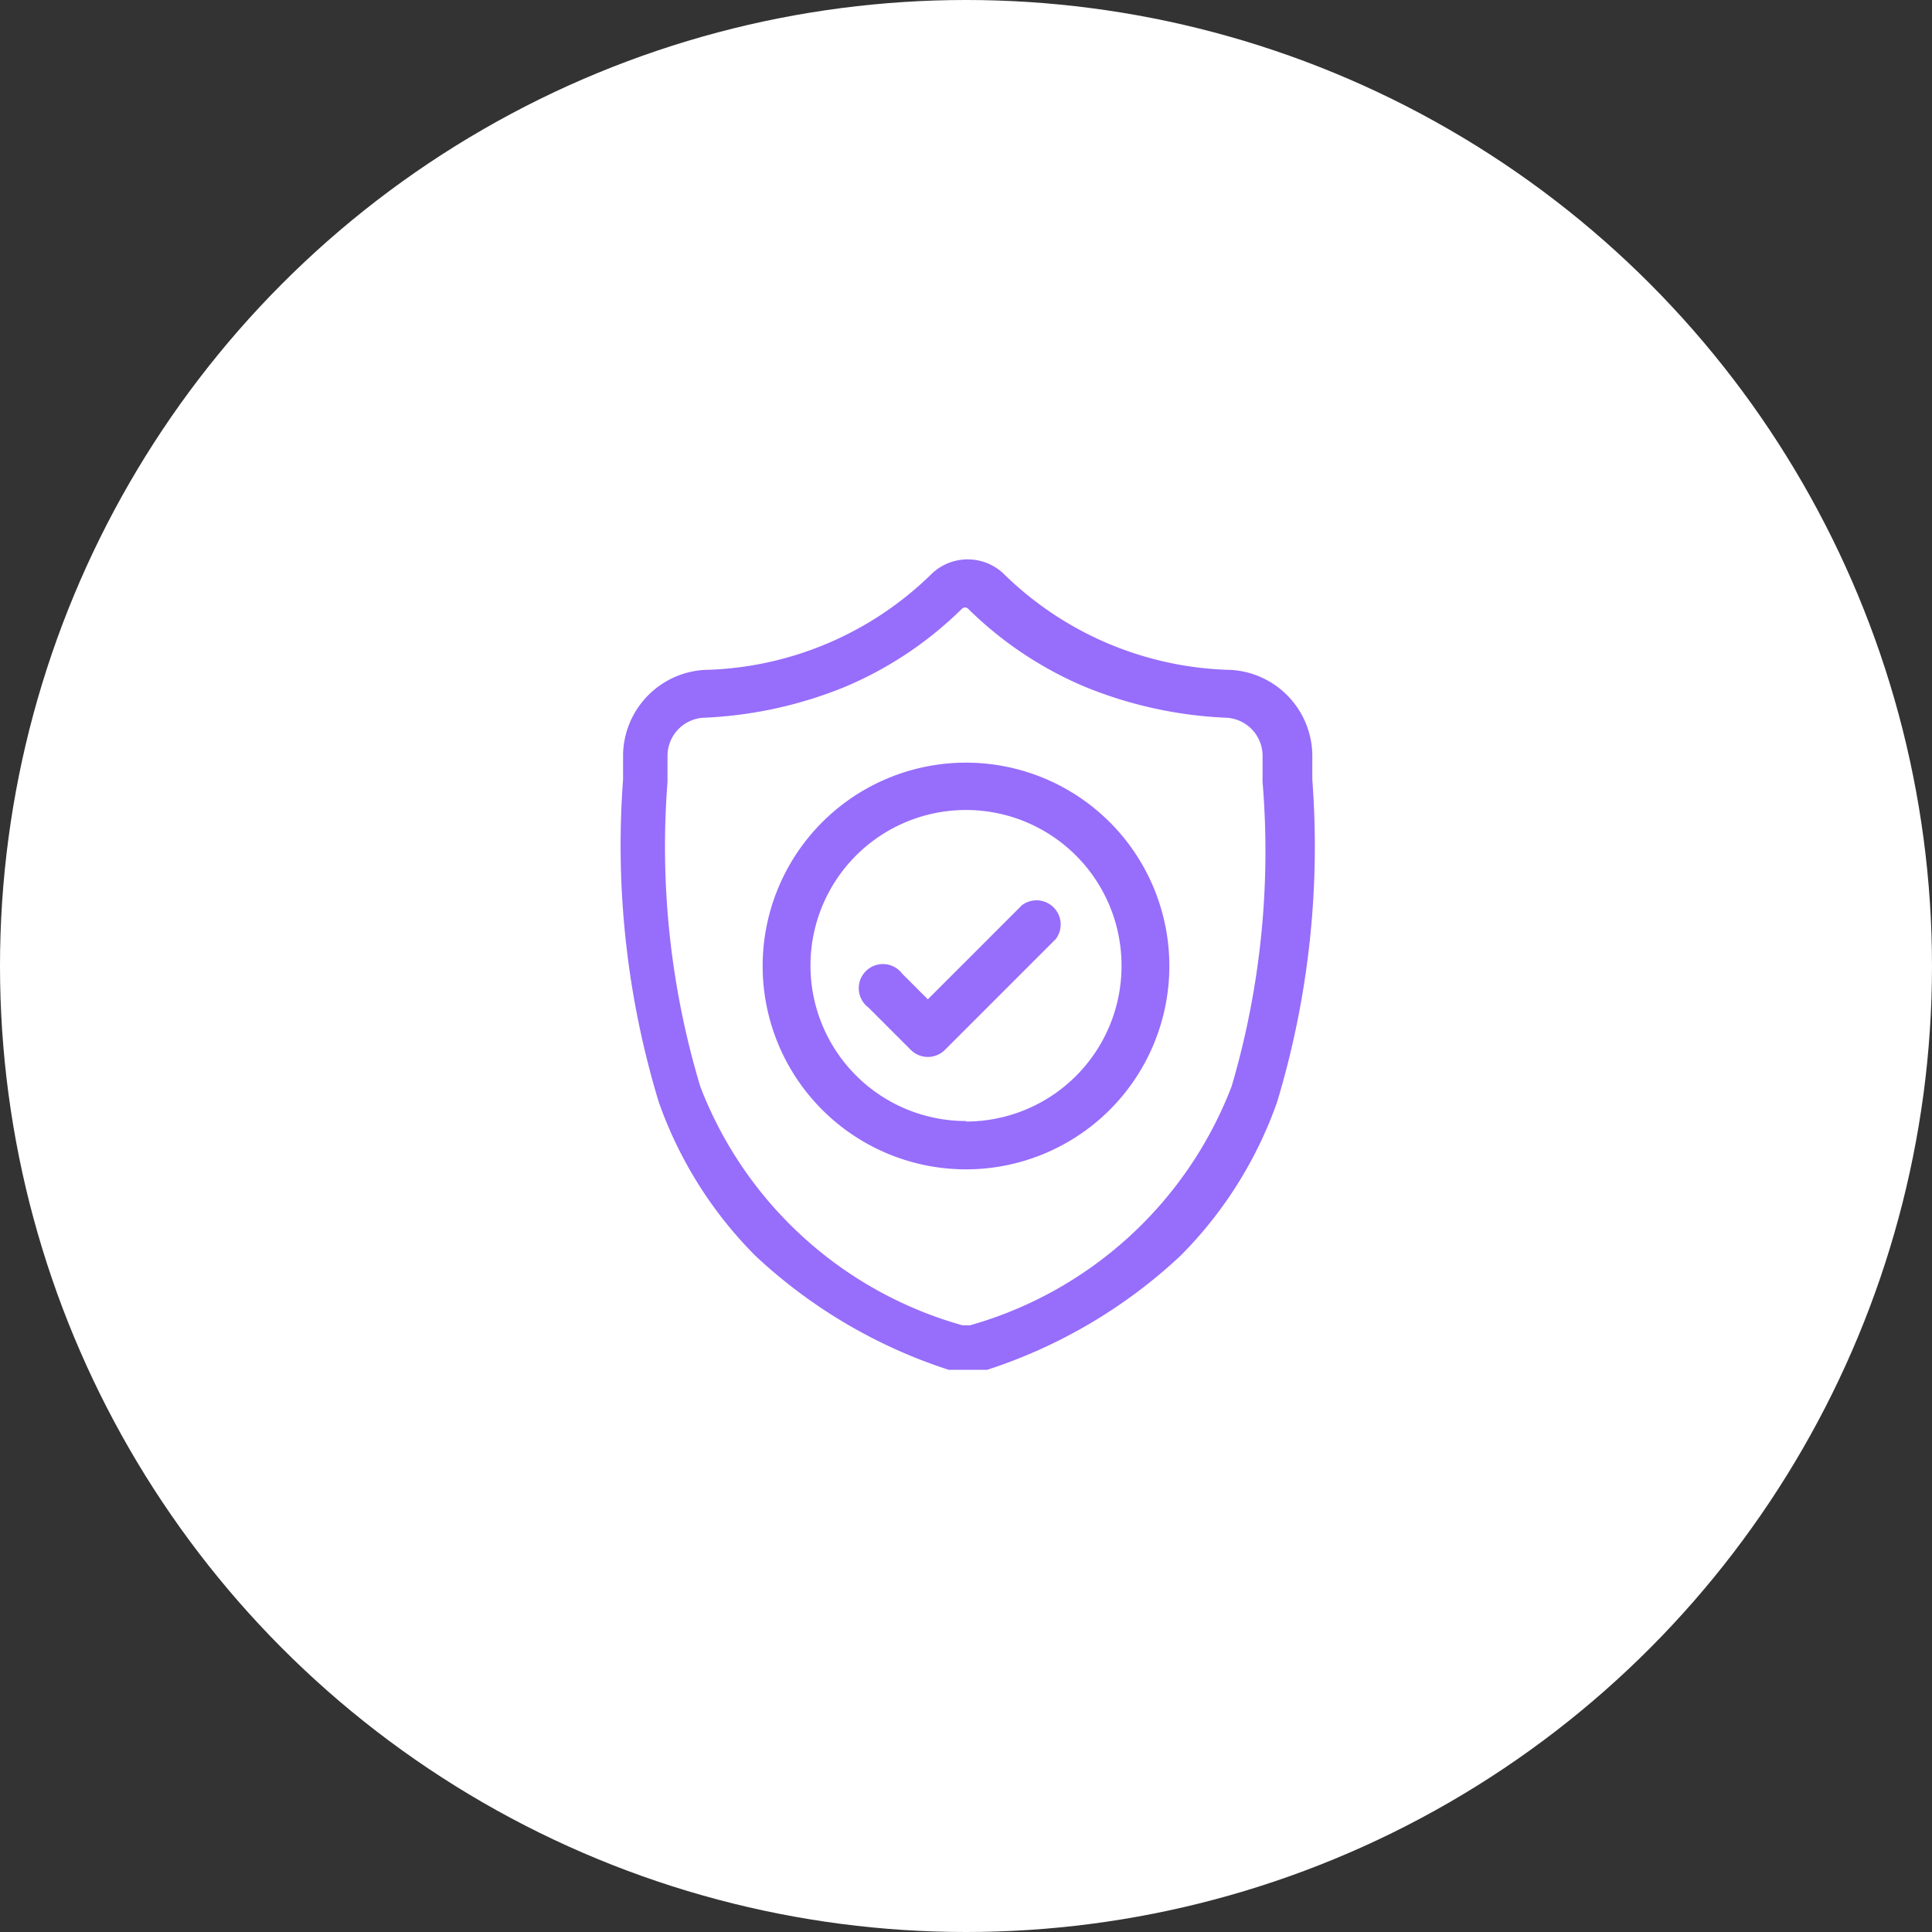
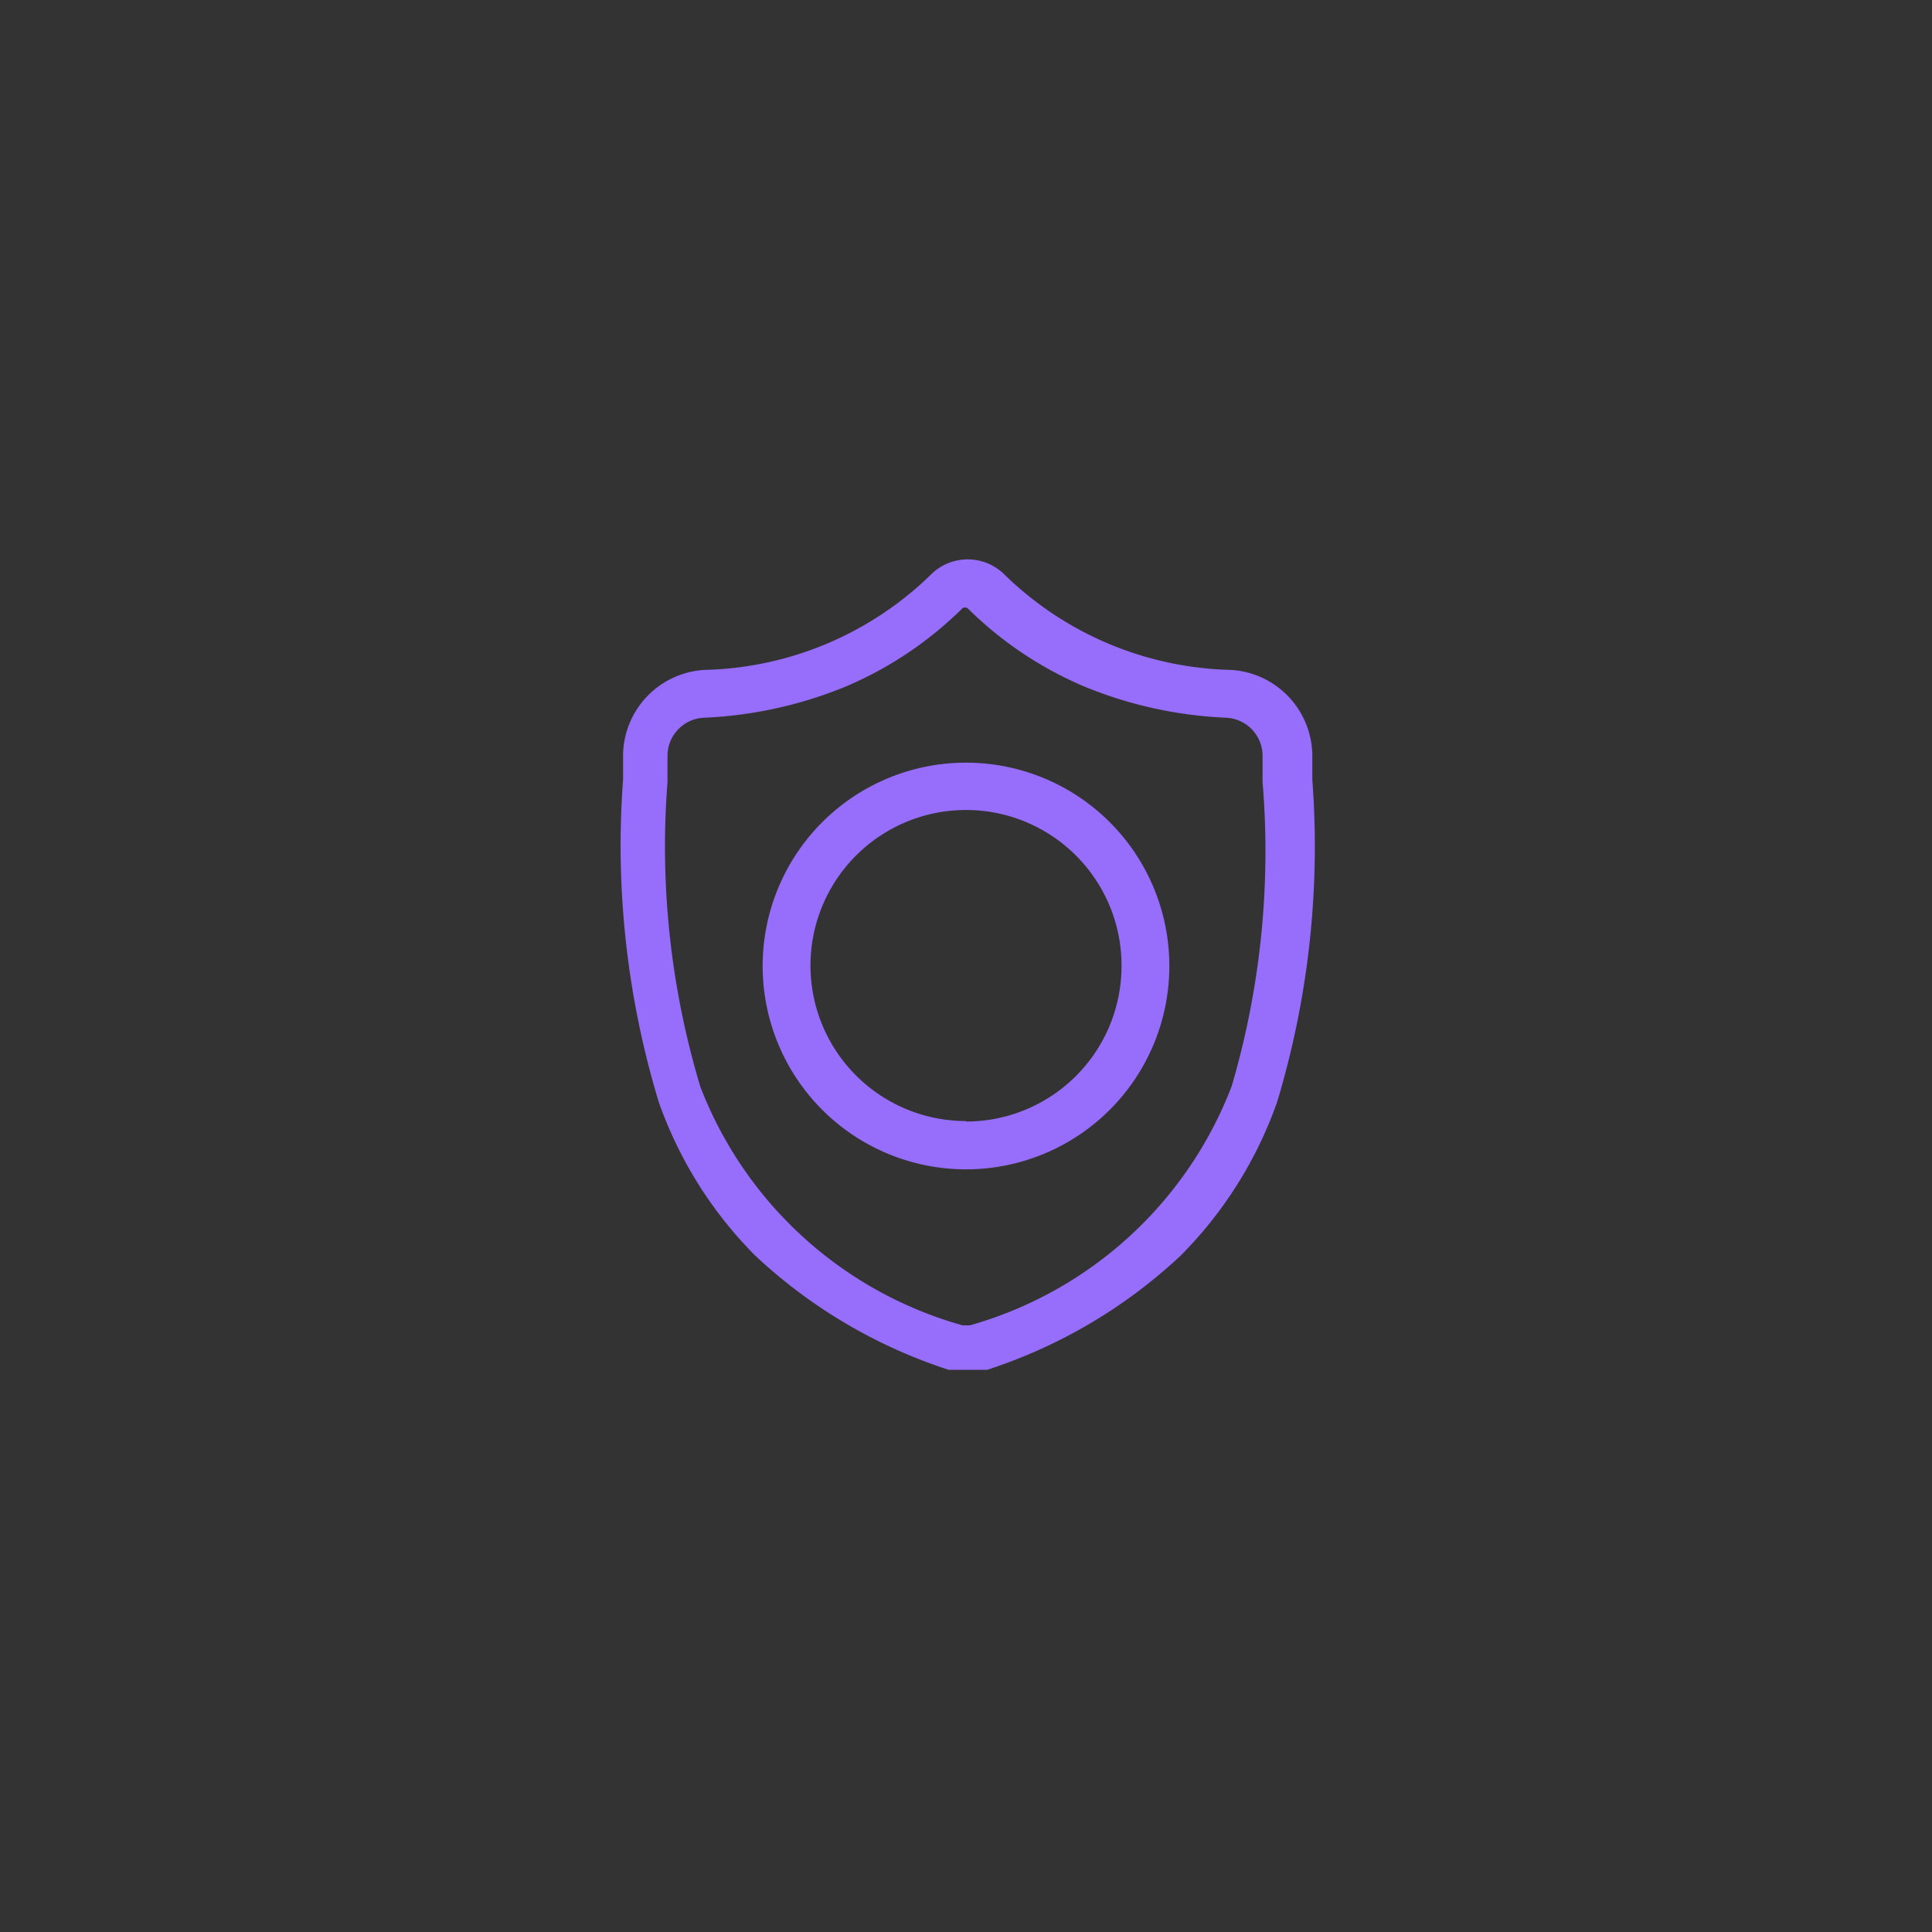
<svg xmlns="http://www.w3.org/2000/svg" viewBox="0 0 40 40">
  <rect x="0" y="0" width="40" height="40" fill="#333333" stroke="none" />
  <defs>
    <style>.cls-1{fill:#fff;}.cls-2{fill:#976dfb;}</style>
  </defs>
  <title>protectAsset 9</title>
  <g id="Layer_2" data-name="Layer 2">
    <g id="Capa_1" data-name="Capa 1">
-       <circle class="cls-1" cx="20" cy="20" r="20" />
-     </g>
+       </g>
    <g id="Layer_1-2" data-name="Layer 1">
      <g id="surface1">
        <path class="cls-2" d="M27.17,16.14h0c0-.16,0-.33,0-.52a1.79,1.79,0,0,0-1.68-1.75,6.94,6.94,0,0,1-4.72-2h0a1.08,1.08,0,0,0-1.47,0h0a6.94,6.94,0,0,1-4.72,2,1.79,1.79,0,0,0-1.68,1.75c0,.19,0,.36,0,.52v0a18.29,18.29,0,0,0,.74,6.68,8.5,8.5,0,0,0,2,3.18,10.66,10.66,0,0,0,4,2.36l.16,0,.24,0,.24,0,.16,0a10.67,10.67,0,0,0,4-2.36,8.51,8.51,0,0,0,2-3.18A18.32,18.32,0,0,0,27.17,16.14ZM25.5,22.49a8.19,8.19,0,0,1-5.42,4.95h-.15a8.18,8.18,0,0,1-5.43-4.94,17.25,17.25,0,0,1-.68-6.31h0c0-.17,0-.35,0-.55a.79.79,0,0,1,.75-.78,8.69,8.69,0,0,0,2.95-.65,7.71,7.71,0,0,0,2.4-1.61.09.09,0,0,1,.12,0,7.72,7.72,0,0,0,2.4,1.61,8.69,8.69,0,0,0,2.95.65.79.79,0,0,1,.75.78c0,.2,0,.38,0,.55A17.26,17.26,0,0,1,25.5,22.49Z" />
        <path class="cls-2" d="M20,15.79A4.21,4.21,0,1,0,24.21,20,4.21,4.21,0,0,0,20,15.79Zm0,7.42A3.22,3.22,0,1,1,23.22,20,3.22,3.22,0,0,1,20,23.22Z" />
-         <path class="cls-2" d="M21.21,18.69l-2,2-.53-.53a.5.5,0,1,0-.7.7l.88.88a.5.5,0,0,0,.7,0l2.3-2.3a.5.5,0,0,0-.7-.7Z" />
      </g>
    </g>
  </g>
</svg>